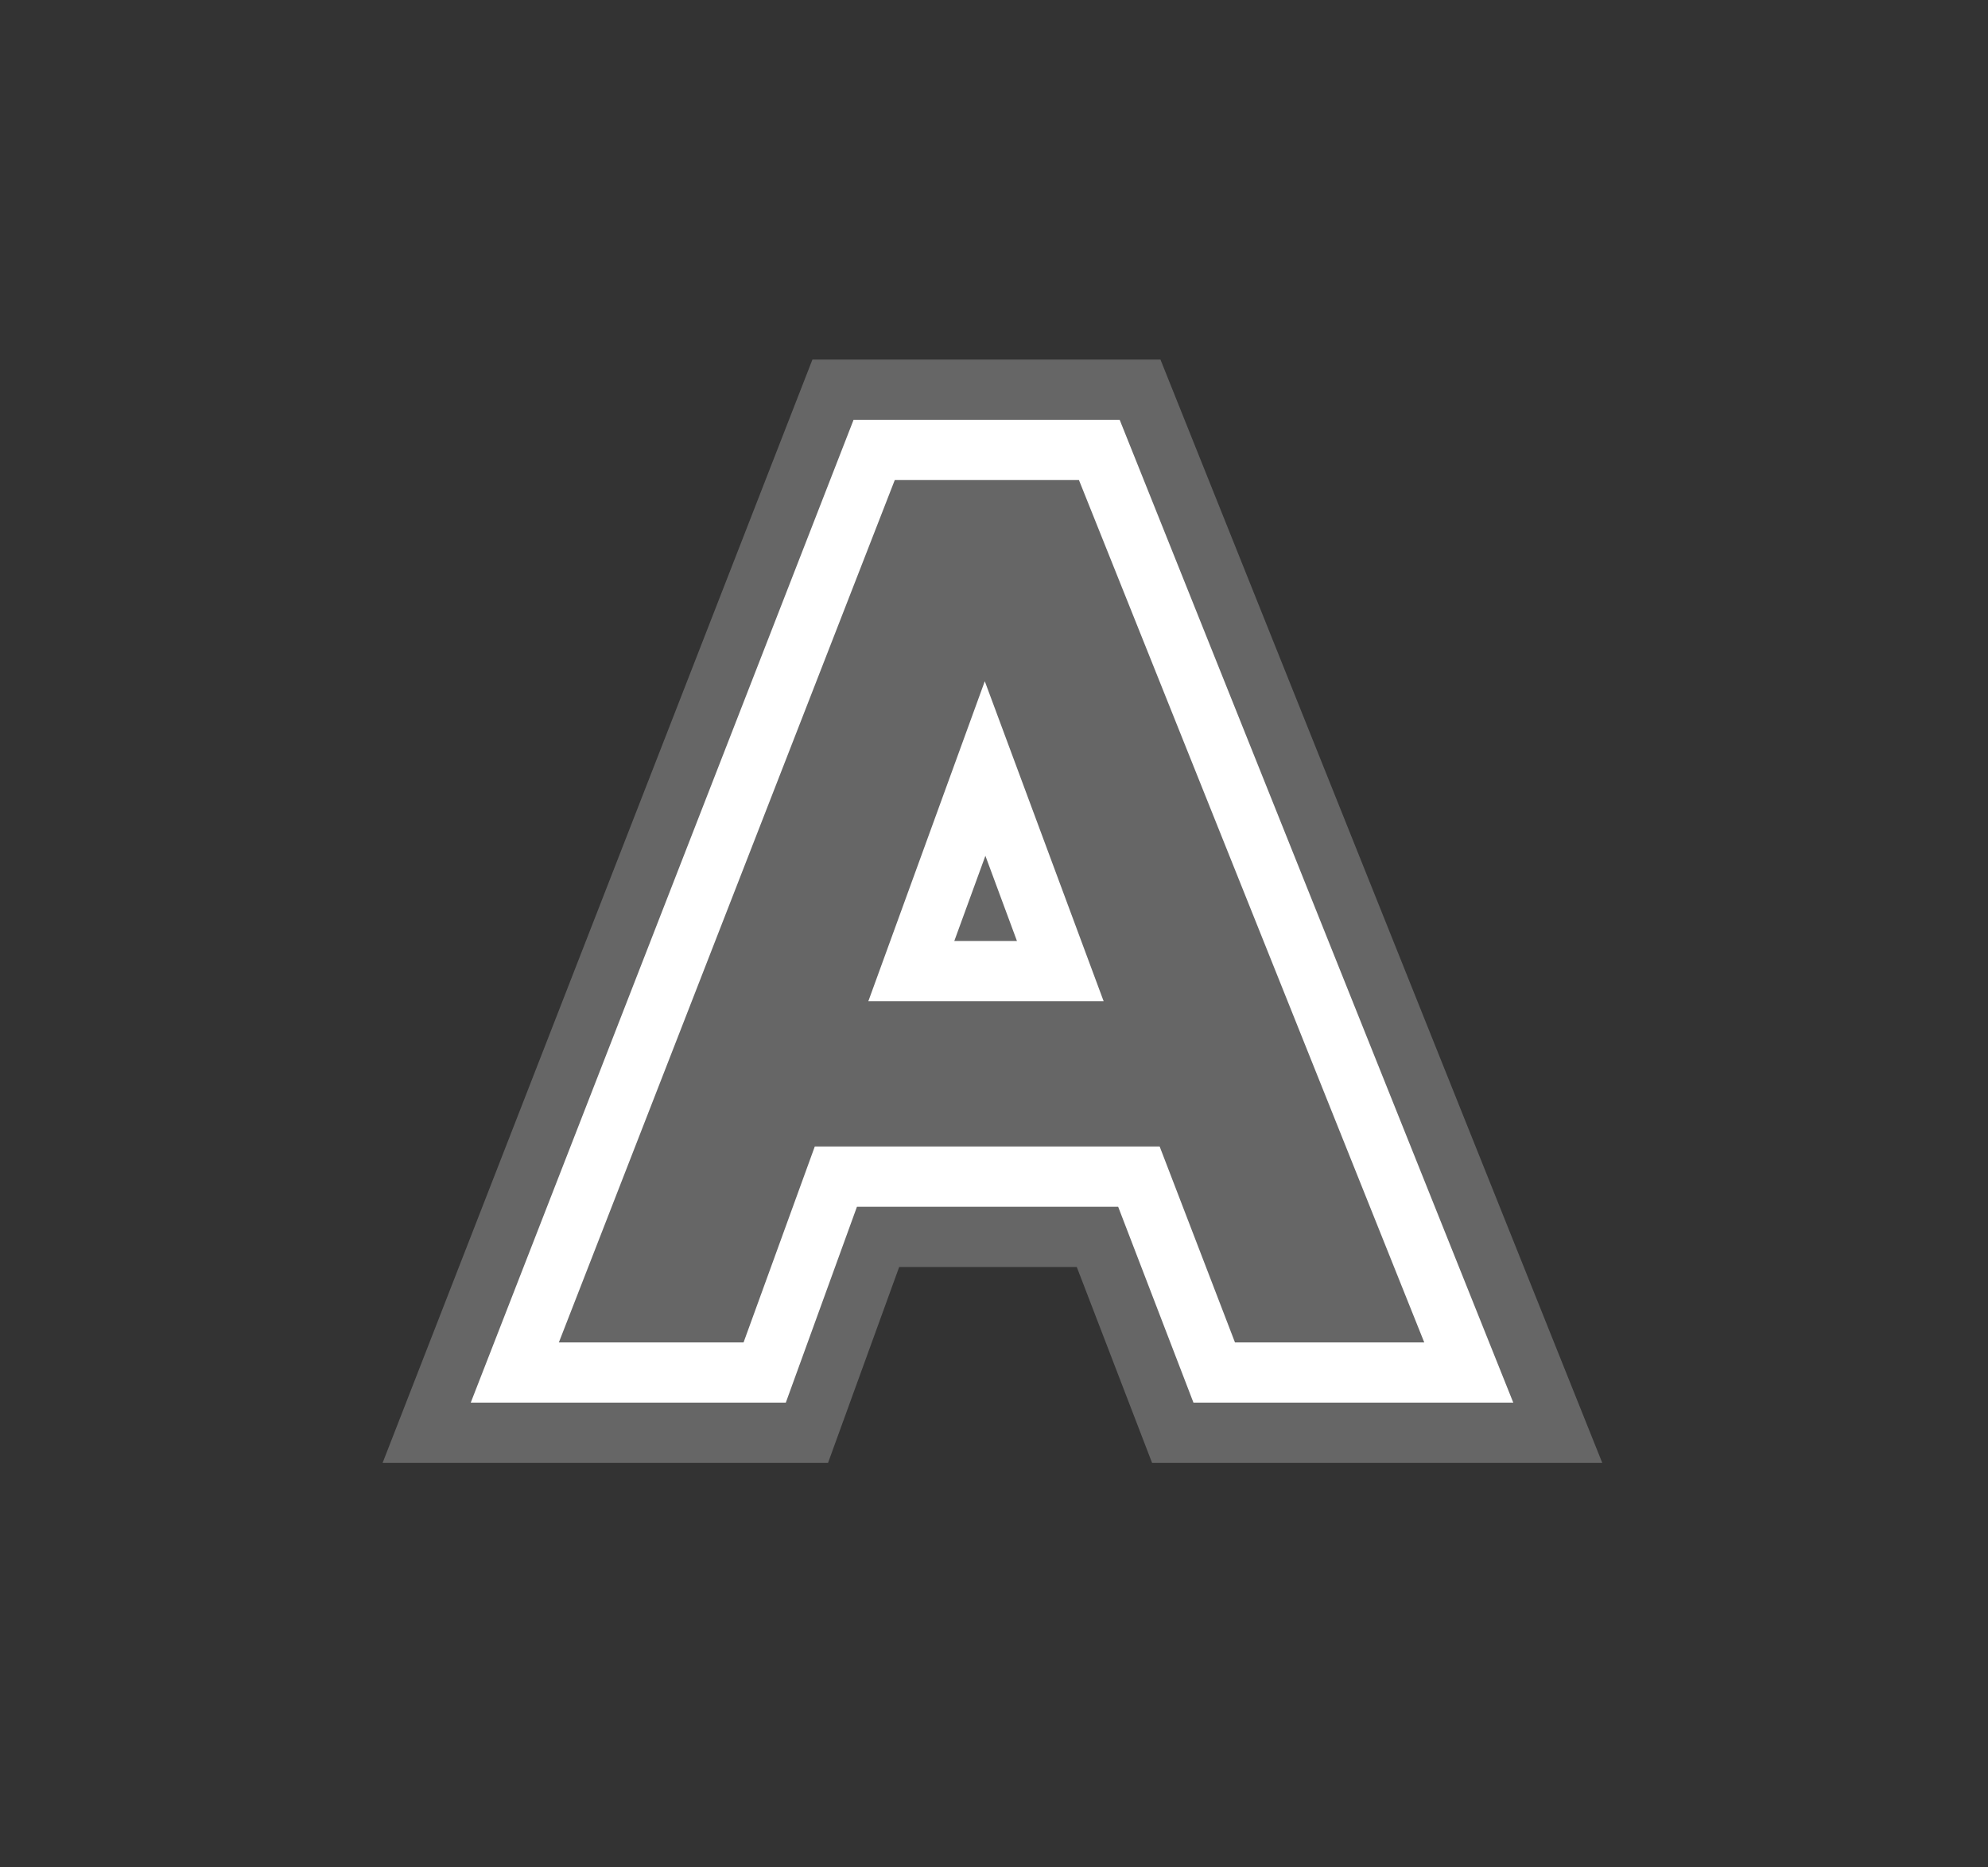
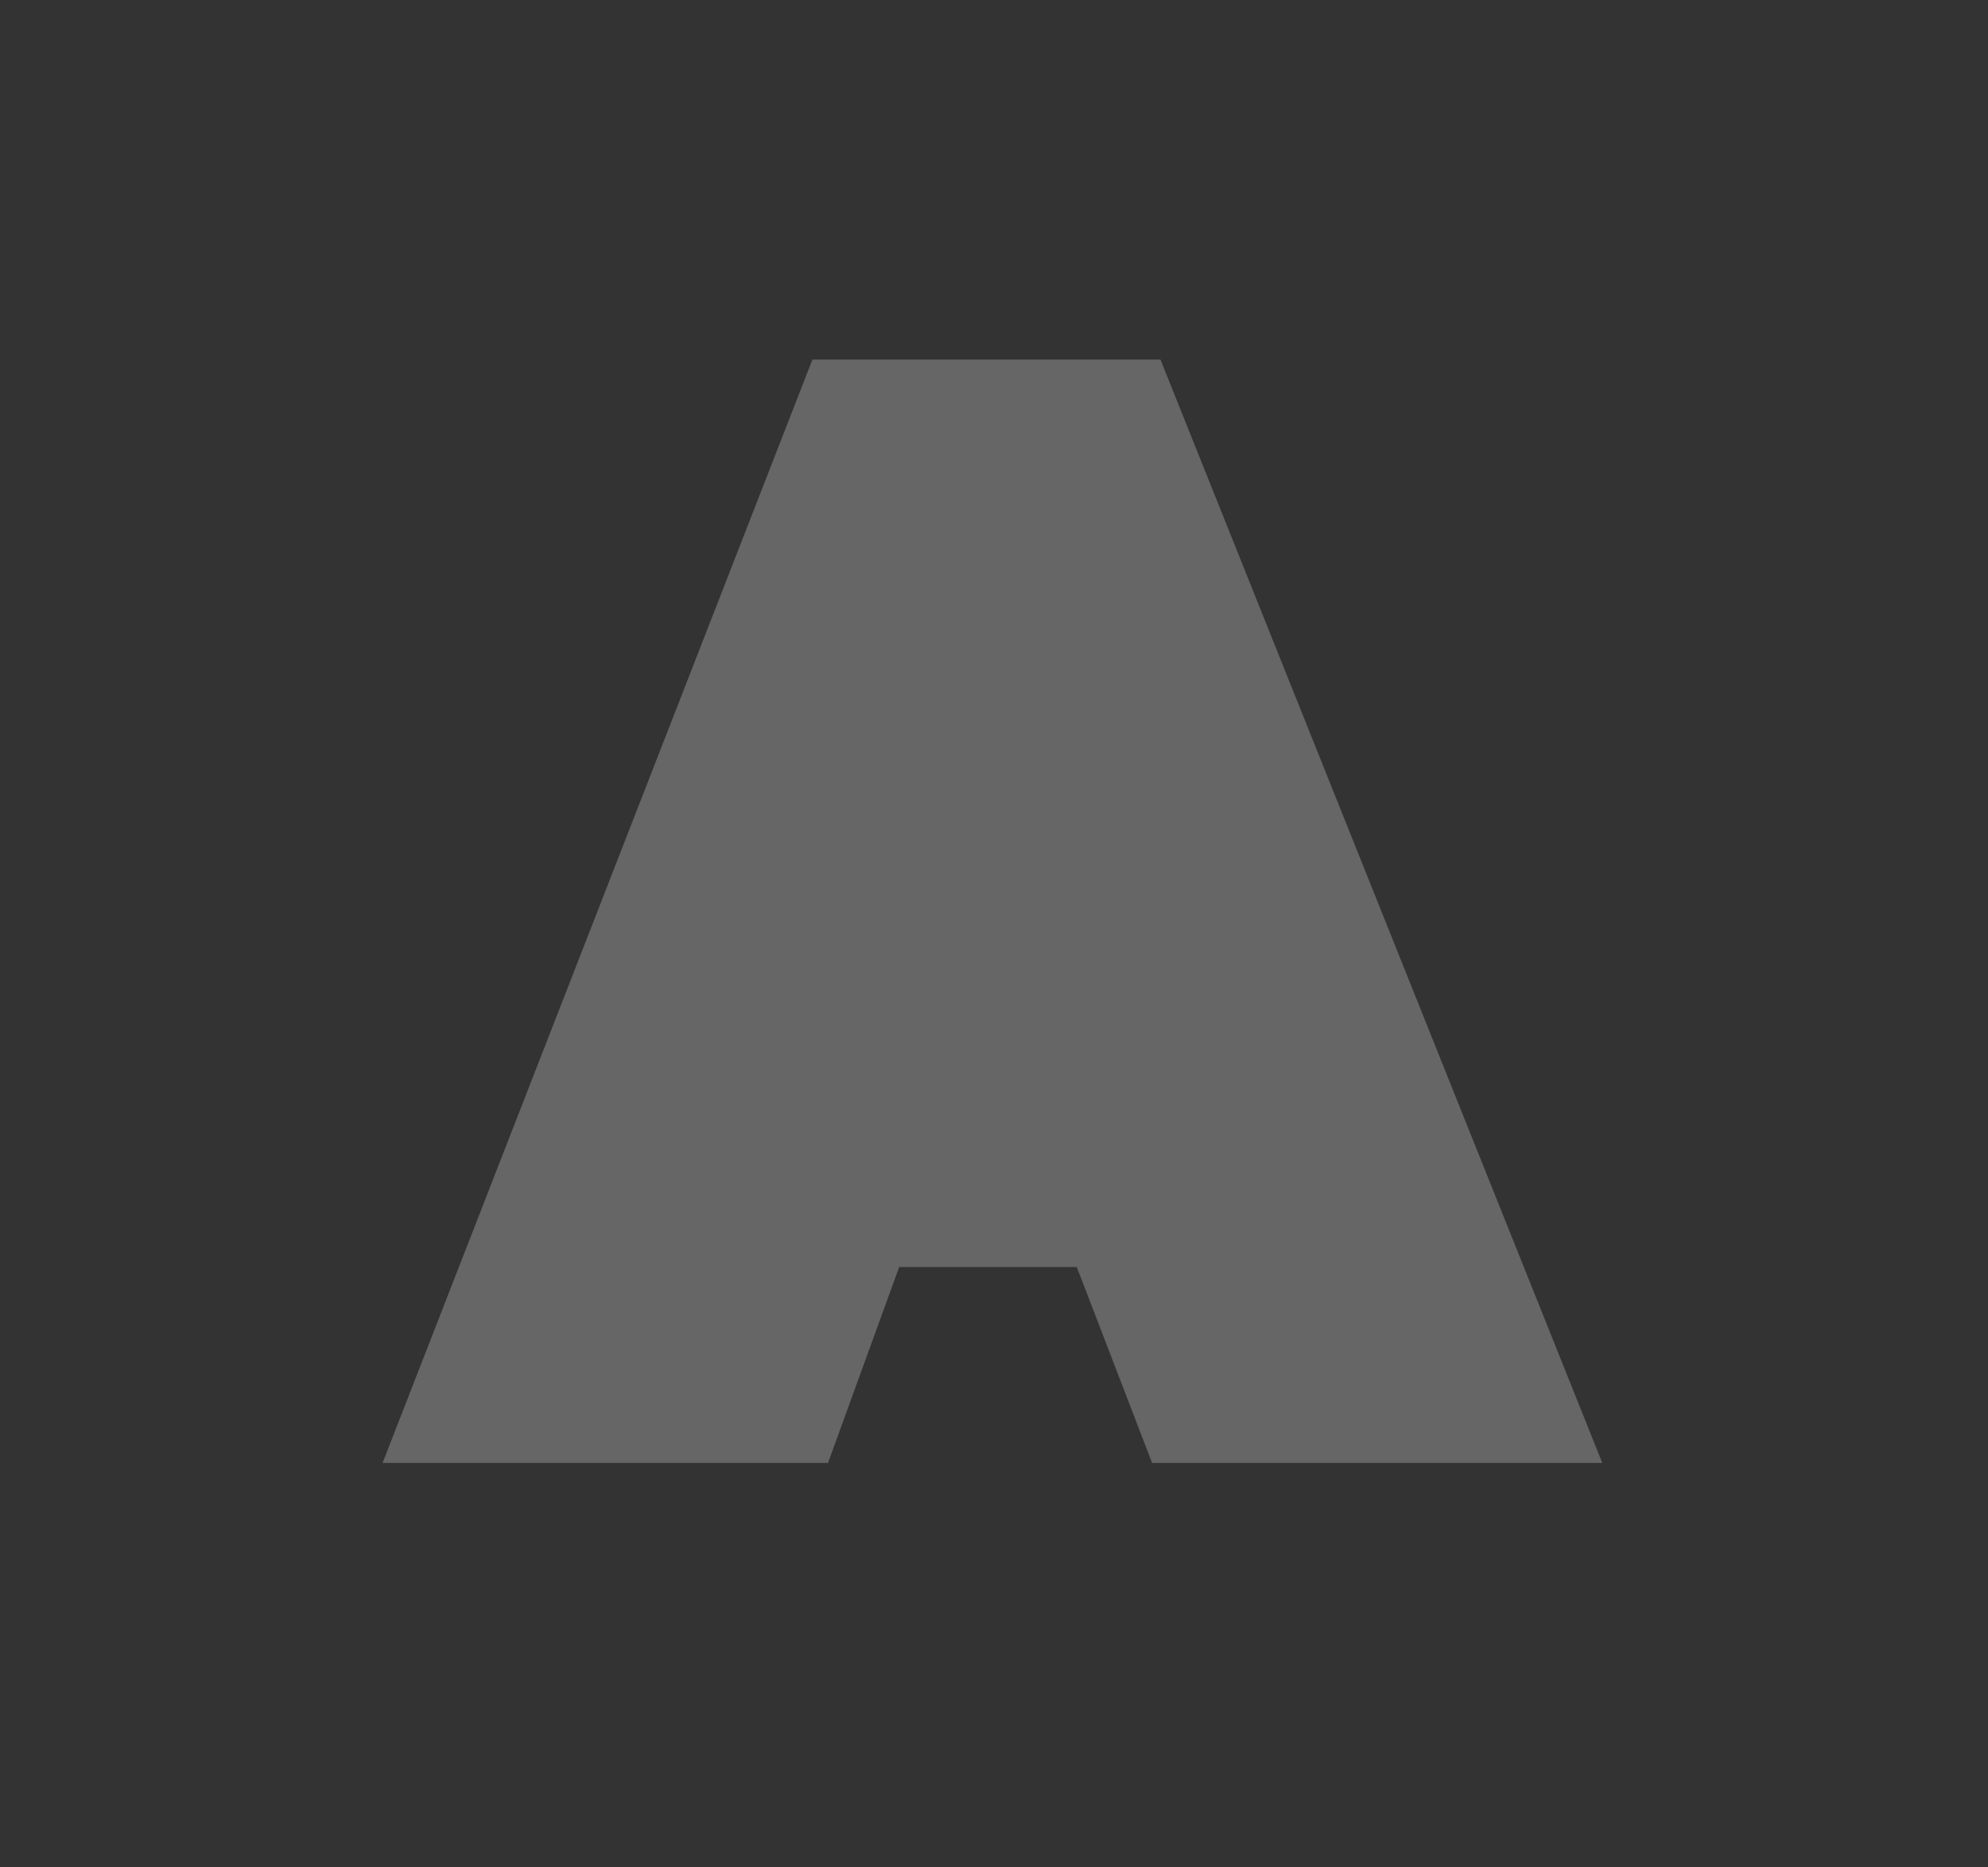
<svg xmlns="http://www.w3.org/2000/svg" id="レイヤー_1" data-name="レイヤー 1" width="33" height="31" viewBox="0 0 33 31">
  <rect x="0" y="0" width="33" height="31" fill="#333333" stroke="none" />
  <defs>
    <style>.cls-1{fill:#666;}.cls-2{fill:#fff;}</style>
  </defs>
  <title>design_icn_txt_double</title>
-   <path class="cls-1" d="M23.642,22.285H20.5l-1.25-3.252H13.525l-1.182,3.252H9.277L14.853,7.969H17.91ZM18.32,16.621l-1.973-5.312-1.933,5.312Z" />
+   <path class="cls-1" d="M23.642,22.285H20.5l-1.25-3.252H13.525l-1.182,3.252H9.277L14.853,7.969ZM18.32,16.621l-1.973-5.312-1.933,5.312Z" />
  <polygon class="cls-1" points="26.597 24.285 19.124 24.285 17.874 21.033 14.926 21.033 13.745 24.285 6.351 24.285 13.486 5.969 19.263 5.969 26.597 24.285" />
-   <path class="cls-2" d="M25.12,23.285H19.811l-1.25-3.252H14.225l-1.181,3.252H7.814L14.169,6.969h4.417Zm-3.936-2h.981L17.233,8.969h-.688l3.213,8.652H12.986l3.148-8.652h-.6l-4.8,12.316h.9l1.182-3.252h7.109Zm-5.343-5.664h1.04l-.524-1.414Z" />
  <path class="cls-1" d="M23.642,22.285H20.5l-1.25-3.252H13.525l-1.182,3.252H9.277L14.853,7.969H17.91ZM18.32,16.621l-1.973-5.312-1.933,5.312Z" />
</svg>